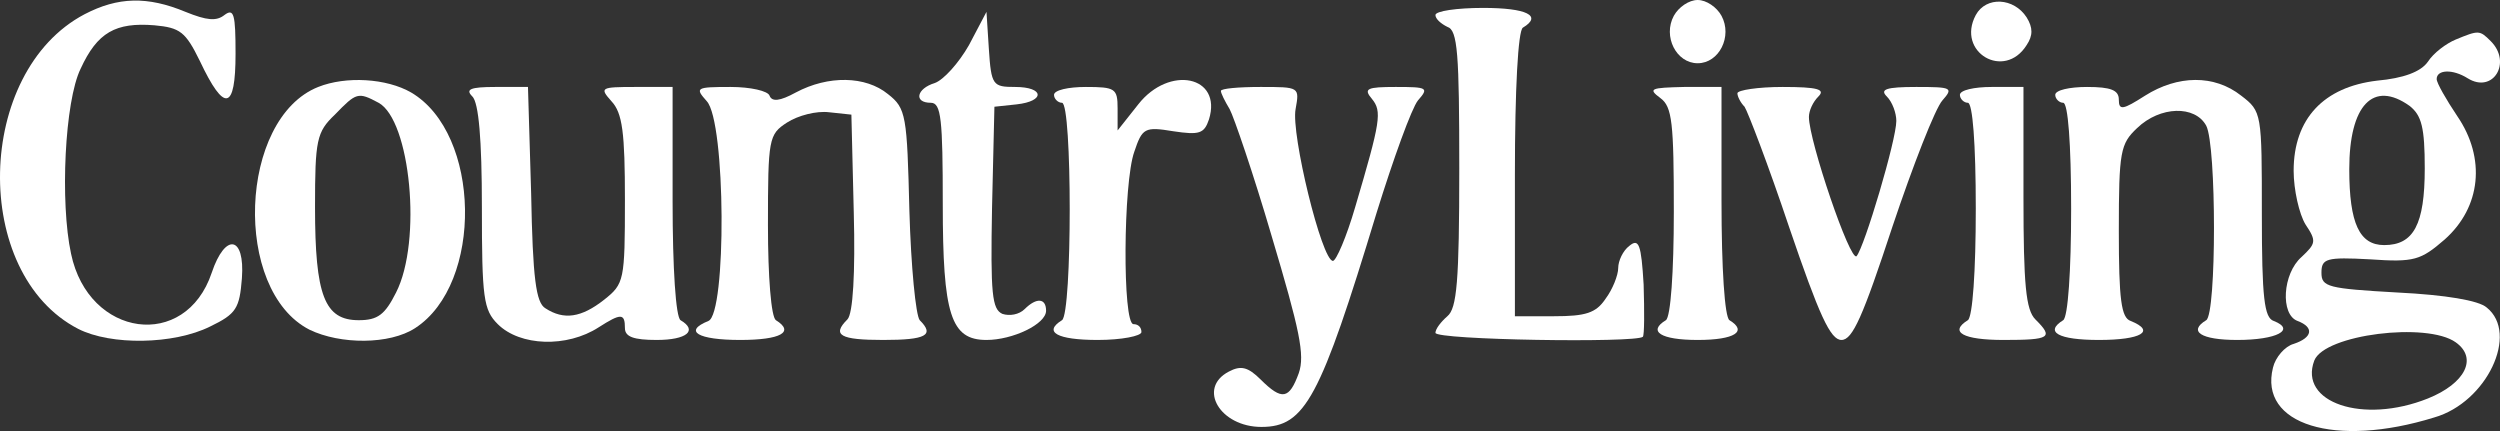
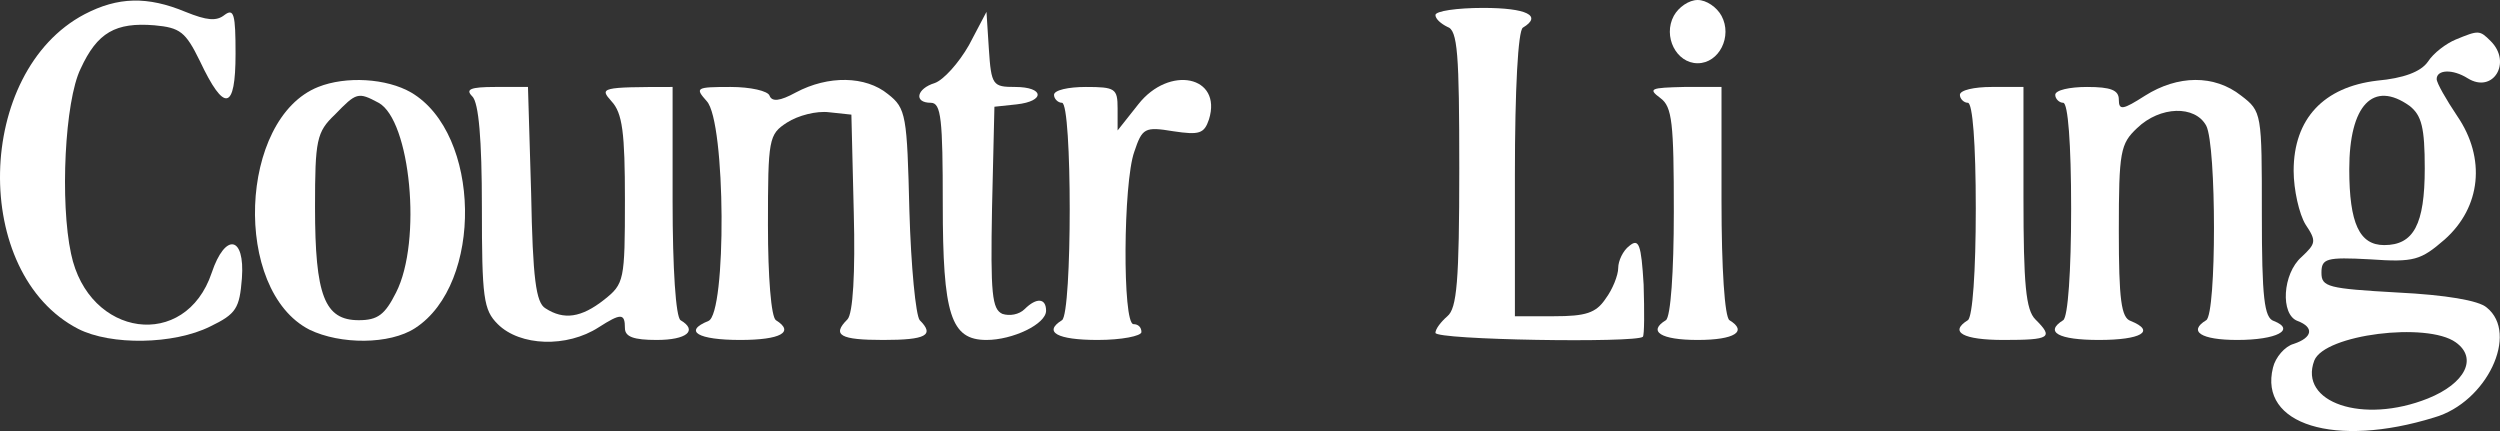
<svg xmlns="http://www.w3.org/2000/svg" width="232" height="40" viewBox="0 0 232 40" fill="none">
  <rect x="0" y="0" width="232" height="40" fill="#333333" stroke="none" />
  <path d="M7.849 1.321C-2.328 6.676 -2.696 25.385 7.259 30.521C10.282 32.062 16.108 31.988 19.5 30.301C21.933 29.127 22.228 28.613 22.449 25.826C22.744 21.864 20.901 21.57 19.647 25.312C17.214 32.575 8.217 31.328 6.595 23.551C5.563 18.782 6.005 9.391 7.48 6.383C9.028 3.008 10.724 2.054 14.338 2.348C16.698 2.568 17.214 2.935 18.541 5.649C20.827 10.492 21.859 10.271 21.859 4.989C21.859 1.321 21.712 0.734 20.827 1.394C20.09 1.981 19.205 1.908 17.214 1.101C13.674 -0.367 10.946 -0.293 7.849 1.321Z" fill="white" />
  <path d="M155.331 1.467C154.299 3.375 155.553 5.869 157.544 5.869C159.535 5.869 160.788 3.375 159.756 1.467C159.314 0.66 158.355 0 157.544 0C156.733 0 155.774 0.66 155.331 1.467Z" fill="white" />
-   <path d="M183.353 1.394C181.51 4.842 186.008 7.484 188.073 4.182C188.663 3.302 188.663 2.568 188.073 1.614C186.893 -0.22 184.312 -0.367 183.353 1.394Z" fill="white" />
  <path d="M133.209 1.394C133.209 1.761 133.725 2.201 134.315 2.494C135.274 2.788 135.421 4.989 135.421 15.627C135.421 26.119 135.2 28.613 134.315 29.347C133.725 29.861 133.209 30.521 133.209 30.888C133.209 31.548 151.792 31.842 152.456 31.255C152.603 31.108 152.603 28.907 152.529 26.412C152.308 22.671 152.087 22.084 151.202 22.817C150.612 23.258 150.17 24.211 150.17 24.872C150.17 25.532 149.653 26.853 148.99 27.733C148.105 29.054 147.146 29.347 144.197 29.347H140.583V16.214C140.583 8.217 140.878 2.861 141.321 2.568C143.164 1.467 141.689 0.734 137.634 0.734C135.2 0.734 133.209 1.027 133.209 1.394Z" fill="white" />
  <path d="M89.923 4.182C88.964 5.869 87.563 7.41 86.752 7.704C85.056 8.217 84.761 9.538 86.383 9.538C87.342 9.538 87.489 11.079 87.489 18.929C87.489 29.2 88.227 31.548 91.545 31.548C93.979 31.548 97.076 30.081 97.076 28.834C97.076 27.66 96.191 27.586 95.085 28.687C94.569 29.2 93.684 29.347 93.02 29.127C92.061 28.687 91.914 27.293 92.061 19.296L92.282 9.905L94.347 9.685C97.002 9.391 96.928 8.07 94.2 8.07C92.135 8.07 91.987 7.924 91.766 4.549L91.545 1.101L89.923 4.182Z" fill="white" />
  <path d="M227.893 3.668C227.008 4.035 225.828 4.916 225.312 5.723C224.649 6.676 223.026 7.263 220.593 7.484C215.652 8.07 212.85 11.005 212.85 15.848C212.85 17.608 213.366 19.883 213.956 20.837C214.988 22.377 214.915 22.597 213.587 23.845C211.818 25.385 211.596 29.2 213.219 29.787C214.767 30.374 214.62 31.328 212.85 31.915C212.039 32.135 211.154 33.162 210.933 34.116C209.605 39.398 216.684 41.599 225.902 38.738C230.769 37.344 233.792 30.961 230.769 28.54C230.032 27.88 226.935 27.366 222.51 27.146C216.021 26.779 215.431 26.633 215.431 25.312C215.431 23.991 215.873 23.845 219.929 24.065C224.059 24.358 224.649 24.138 226.861 22.23C230.253 19.222 230.695 14.674 228.041 10.785C227.008 9.244 226.123 7.704 226.123 7.337C226.123 6.456 227.598 6.383 228.999 7.263C231.359 8.731 233.129 5.796 231.138 3.815C230.105 2.788 230.032 2.788 227.893 3.668ZM223.616 9.831C224.722 10.712 225.017 11.812 225.017 15.627C225.017 20.837 223.985 22.744 221.256 22.744C218.97 22.744 218.012 20.763 218.012 15.701C218.012 9.758 220.224 7.41 223.616 9.831ZM227.893 31.768C229.958 33.236 228.778 35.583 225.312 36.977C219.265 39.398 213.292 37.344 214.767 33.456C215.726 31.035 225.238 29.861 227.893 31.768Z" fill="white" />
  <path d="M29.529 8.07C22.154 11.005 21.564 26.926 28.717 30.594C31.593 31.988 36.165 31.988 38.525 30.448C44.867 26.339 44.645 12.399 38.156 8.584C35.87 7.263 32.109 7.043 29.529 8.07ZM35.133 9.538C38.083 11.152 39.189 22.377 36.755 27.146C35.723 29.2 35.059 29.714 33.289 29.714C30.118 29.714 29.234 27.44 29.234 19.222C29.234 12.986 29.381 12.252 31.077 10.638C33.068 8.584 33.216 8.511 35.133 9.538Z" fill="white" />
  <path d="M73.847 8.584C72.372 9.391 71.635 9.464 71.414 8.878C71.266 8.437 69.644 8.07 67.8 8.07C64.556 8.07 64.482 8.144 65.588 9.391C67.358 11.299 67.432 29.127 65.736 29.787C63.376 30.741 64.777 31.548 68.685 31.548C72.446 31.548 73.773 30.814 72.004 29.714C71.561 29.421 71.266 25.679 71.266 20.91C71.266 12.839 71.34 12.473 73.036 11.372C74.068 10.712 75.764 10.271 76.944 10.418L79.009 10.638L79.23 19.736C79.378 25.312 79.157 29.127 78.64 29.641C77.165 31.108 77.977 31.548 81.959 31.548C85.941 31.548 86.752 31.108 85.351 29.714C84.982 29.274 84.54 24.725 84.392 19.589C84.171 10.712 84.097 10.051 82.401 8.731C80.336 7.043 76.871 6.97 73.847 8.584Z" fill="white" />
  <path d="M105.63 9.685L103.713 12.106V10.051C103.713 8.217 103.491 8.07 100.763 8.07C99.141 8.07 97.813 8.364 97.813 8.804C97.813 9.171 98.182 9.538 98.551 9.538C99.509 9.538 99.509 29.127 98.551 29.714C96.781 30.814 98.108 31.548 101.869 31.548C104.081 31.548 105.925 31.181 105.925 30.814C105.925 30.374 105.63 30.081 105.187 30.081C104.155 30.081 104.229 16.948 105.261 14.087C105.999 11.886 106.22 11.739 108.874 12.179C111.308 12.546 111.75 12.399 112.193 11.079C113.446 7.043 108.506 6.016 105.63 9.685Z" fill="white" />
  <path d="M199.06 8.878C196.996 10.198 196.627 10.271 196.627 9.244C196.627 8.364 195.889 8.07 193.677 8.07C192.055 8.07 190.727 8.364 190.727 8.804C190.727 9.171 191.096 9.538 191.465 9.538C191.907 9.538 192.202 13.28 192.202 19.369C192.202 25.165 191.907 29.421 191.465 29.714C189.695 30.814 191.022 31.548 194.783 31.548C198.692 31.548 200.093 30.741 197.733 29.787C196.848 29.494 196.627 27.806 196.627 21.423C196.627 14.013 196.774 13.353 198.323 11.886C200.461 9.831 203.706 9.758 204.738 11.665C205.697 13.5 205.697 29.127 204.738 29.714C203.042 30.741 204.222 31.548 207.614 31.548C211.301 31.548 213.071 30.594 211.006 29.787C210.122 29.494 209.9 27.66 209.9 19.883C209.9 10.492 209.9 10.345 207.983 8.878C205.476 6.897 202.084 6.97 199.06 8.878Z" fill="white" />
-   <path d="M43.834 8.951C44.424 9.538 44.719 12.913 44.719 19.222C44.719 27.66 44.867 28.76 46.194 30.081C48.259 32.135 52.61 32.282 55.559 30.374C57.624 29.054 57.993 29.054 57.993 30.448C57.993 31.255 58.804 31.548 60.942 31.548C63.745 31.548 64.777 30.668 63.155 29.714C62.712 29.421 62.417 24.945 62.417 18.635V8.07H58.951C55.707 8.07 55.633 8.144 56.739 9.391C57.772 10.492 57.993 12.326 57.993 18.562C57.993 26.046 57.919 26.339 56.075 27.806C53.937 29.494 52.315 29.714 50.619 28.613C49.734 28.1 49.439 25.826 49.291 17.975L48.996 8.07H45.973C43.613 8.07 43.171 8.291 43.834 8.951Z" fill="white" />
-   <path d="M113.299 8.437C113.299 8.657 113.668 9.391 114.11 10.125C114.479 10.785 116.322 16.141 118.018 21.937C120.599 30.594 121.115 32.942 120.526 34.63C119.641 37.051 118.977 37.197 116.986 35.217C115.806 34.043 115.142 33.896 114.036 34.483C111.087 36.023 113.225 39.619 117.06 39.619C121.115 39.619 122.517 36.977 127.752 19.736C129.301 14.747 130.997 10.051 131.587 9.318C132.619 8.144 132.472 8.07 129.522 8.07C126.867 8.07 126.499 8.217 127.31 9.171C128.268 10.345 128.121 11.225 125.761 19.222C124.95 22.01 123.991 24.211 123.696 24.211C122.664 24.211 119.788 12.399 120.231 10.125C120.599 8.07 120.599 8.07 116.986 8.07C114.921 8.07 113.299 8.217 113.299 8.437Z" fill="white" />
+   <path d="M43.834 8.951C44.424 9.538 44.719 12.913 44.719 19.222C44.719 27.66 44.867 28.76 46.194 30.081C48.259 32.135 52.61 32.282 55.559 30.374C57.624 29.054 57.993 29.054 57.993 30.448C57.993 31.255 58.804 31.548 60.942 31.548C63.745 31.548 64.777 30.668 63.155 29.714C62.712 29.421 62.417 24.945 62.417 18.635V8.07C55.707 8.07 55.633 8.144 56.739 9.391C57.772 10.492 57.993 12.326 57.993 18.562C57.993 26.046 57.919 26.339 56.075 27.806C53.937 29.494 52.315 29.714 50.619 28.613C49.734 28.1 49.439 25.826 49.291 17.975L48.996 8.07H45.973C43.613 8.07 43.171 8.291 43.834 8.951Z" fill="white" />
  <path d="M154.078 9.098C155.184 9.905 155.331 11.372 155.331 19.663C155.331 25.238 155.037 29.421 154.594 29.714C152.898 30.741 154.078 31.548 157.544 31.548C161.01 31.548 162.189 30.741 160.493 29.714C160.051 29.421 159.756 24.945 159.756 18.635V8.07H156.29C153.193 8.144 152.898 8.217 154.078 9.098Z" fill="white" />
-   <path d="M161.231 8.657C161.231 8.951 161.526 9.538 161.895 9.905C162.189 10.345 164.107 15.334 166.024 21.056C168.826 29.274 169.859 31.548 170.891 31.548C171.923 31.548 172.882 29.347 175.61 21.056C177.528 15.334 179.592 10.051 180.256 9.318C181.289 8.144 181.141 8.07 177.823 8.07C175.021 8.07 174.431 8.291 175.094 8.951C175.61 9.464 175.979 10.492 175.979 11.225C175.979 12.986 173.029 22.891 172.292 23.771C171.702 24.358 167.868 13.059 167.868 10.858C167.868 10.271 168.236 9.464 168.752 8.951C169.416 8.291 168.679 8.07 165.434 8.07C163.148 8.07 161.231 8.364 161.231 8.657Z" fill="white" />
  <path d="M181.879 8.804C181.879 9.171 182.247 9.538 182.616 9.538C183.058 9.538 183.353 13.28 183.353 19.369C183.353 25.165 183.058 29.421 182.616 29.714C180.846 30.814 182.173 31.548 185.934 31.548C190.285 31.548 190.58 31.328 188.884 29.641C187.999 28.76 187.778 26.412 187.778 18.269V8.07H184.828C183.206 8.07 181.879 8.364 181.879 8.804Z" fill="white" />
</svg>